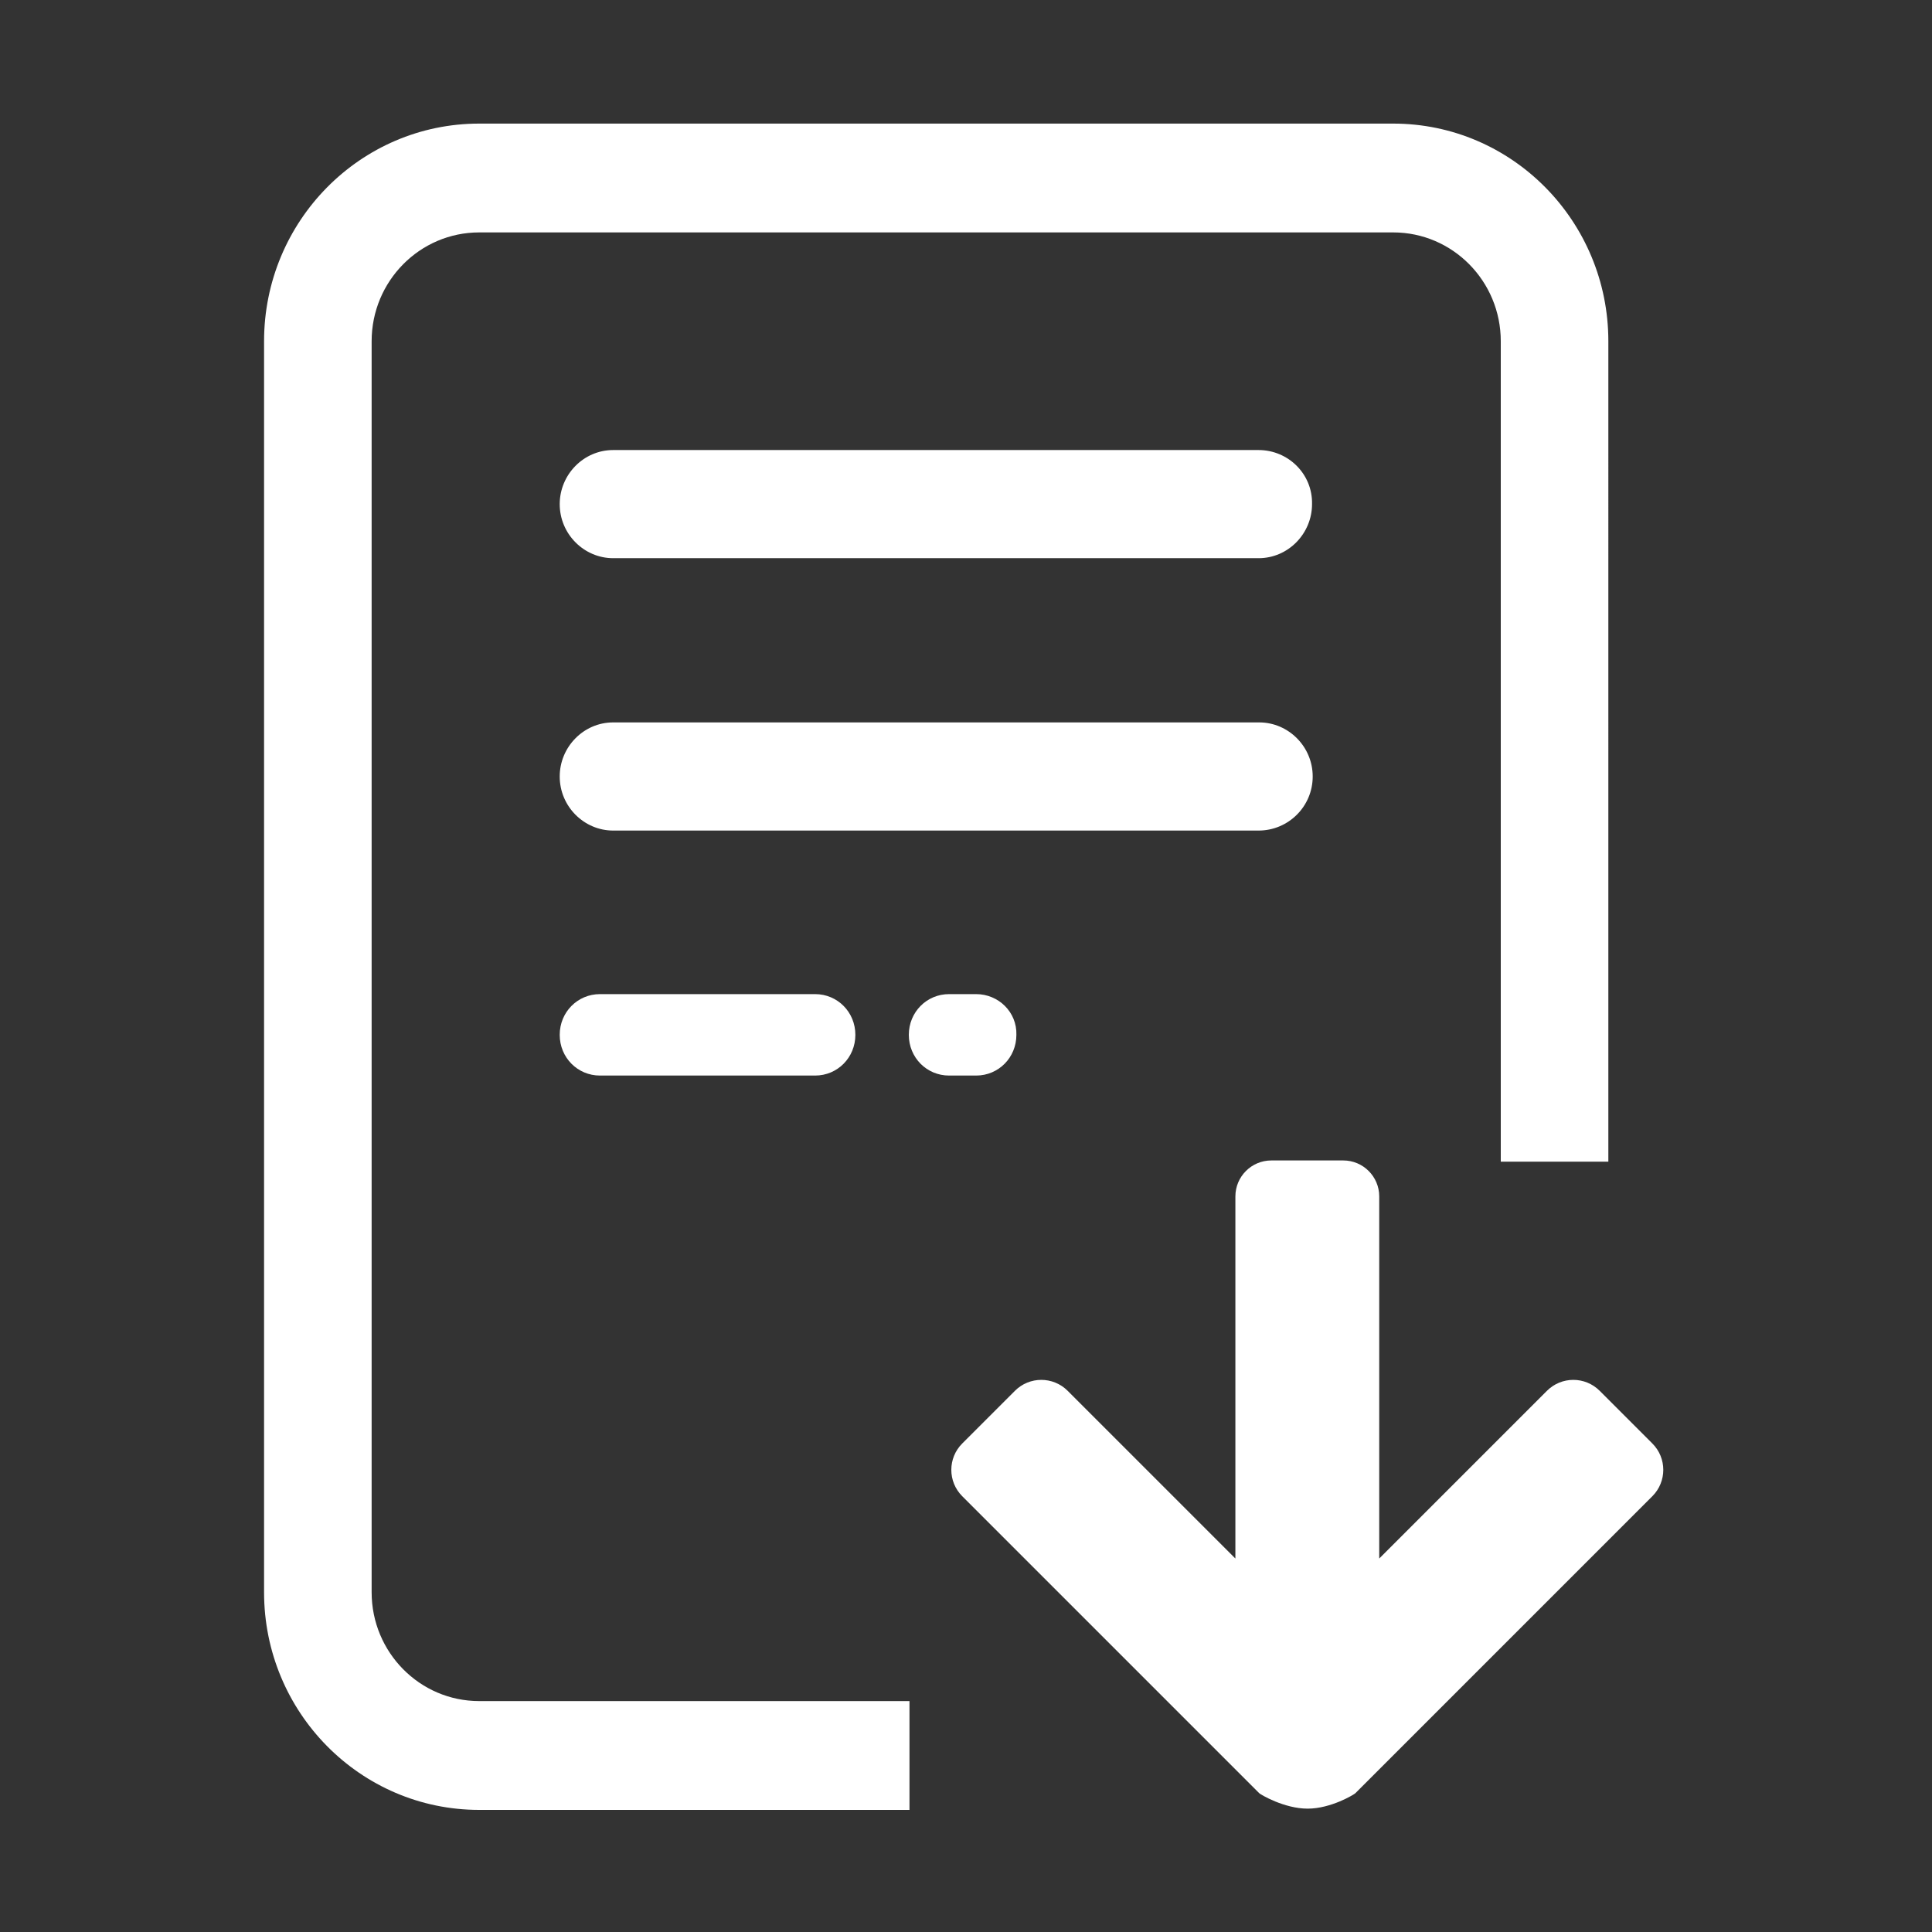
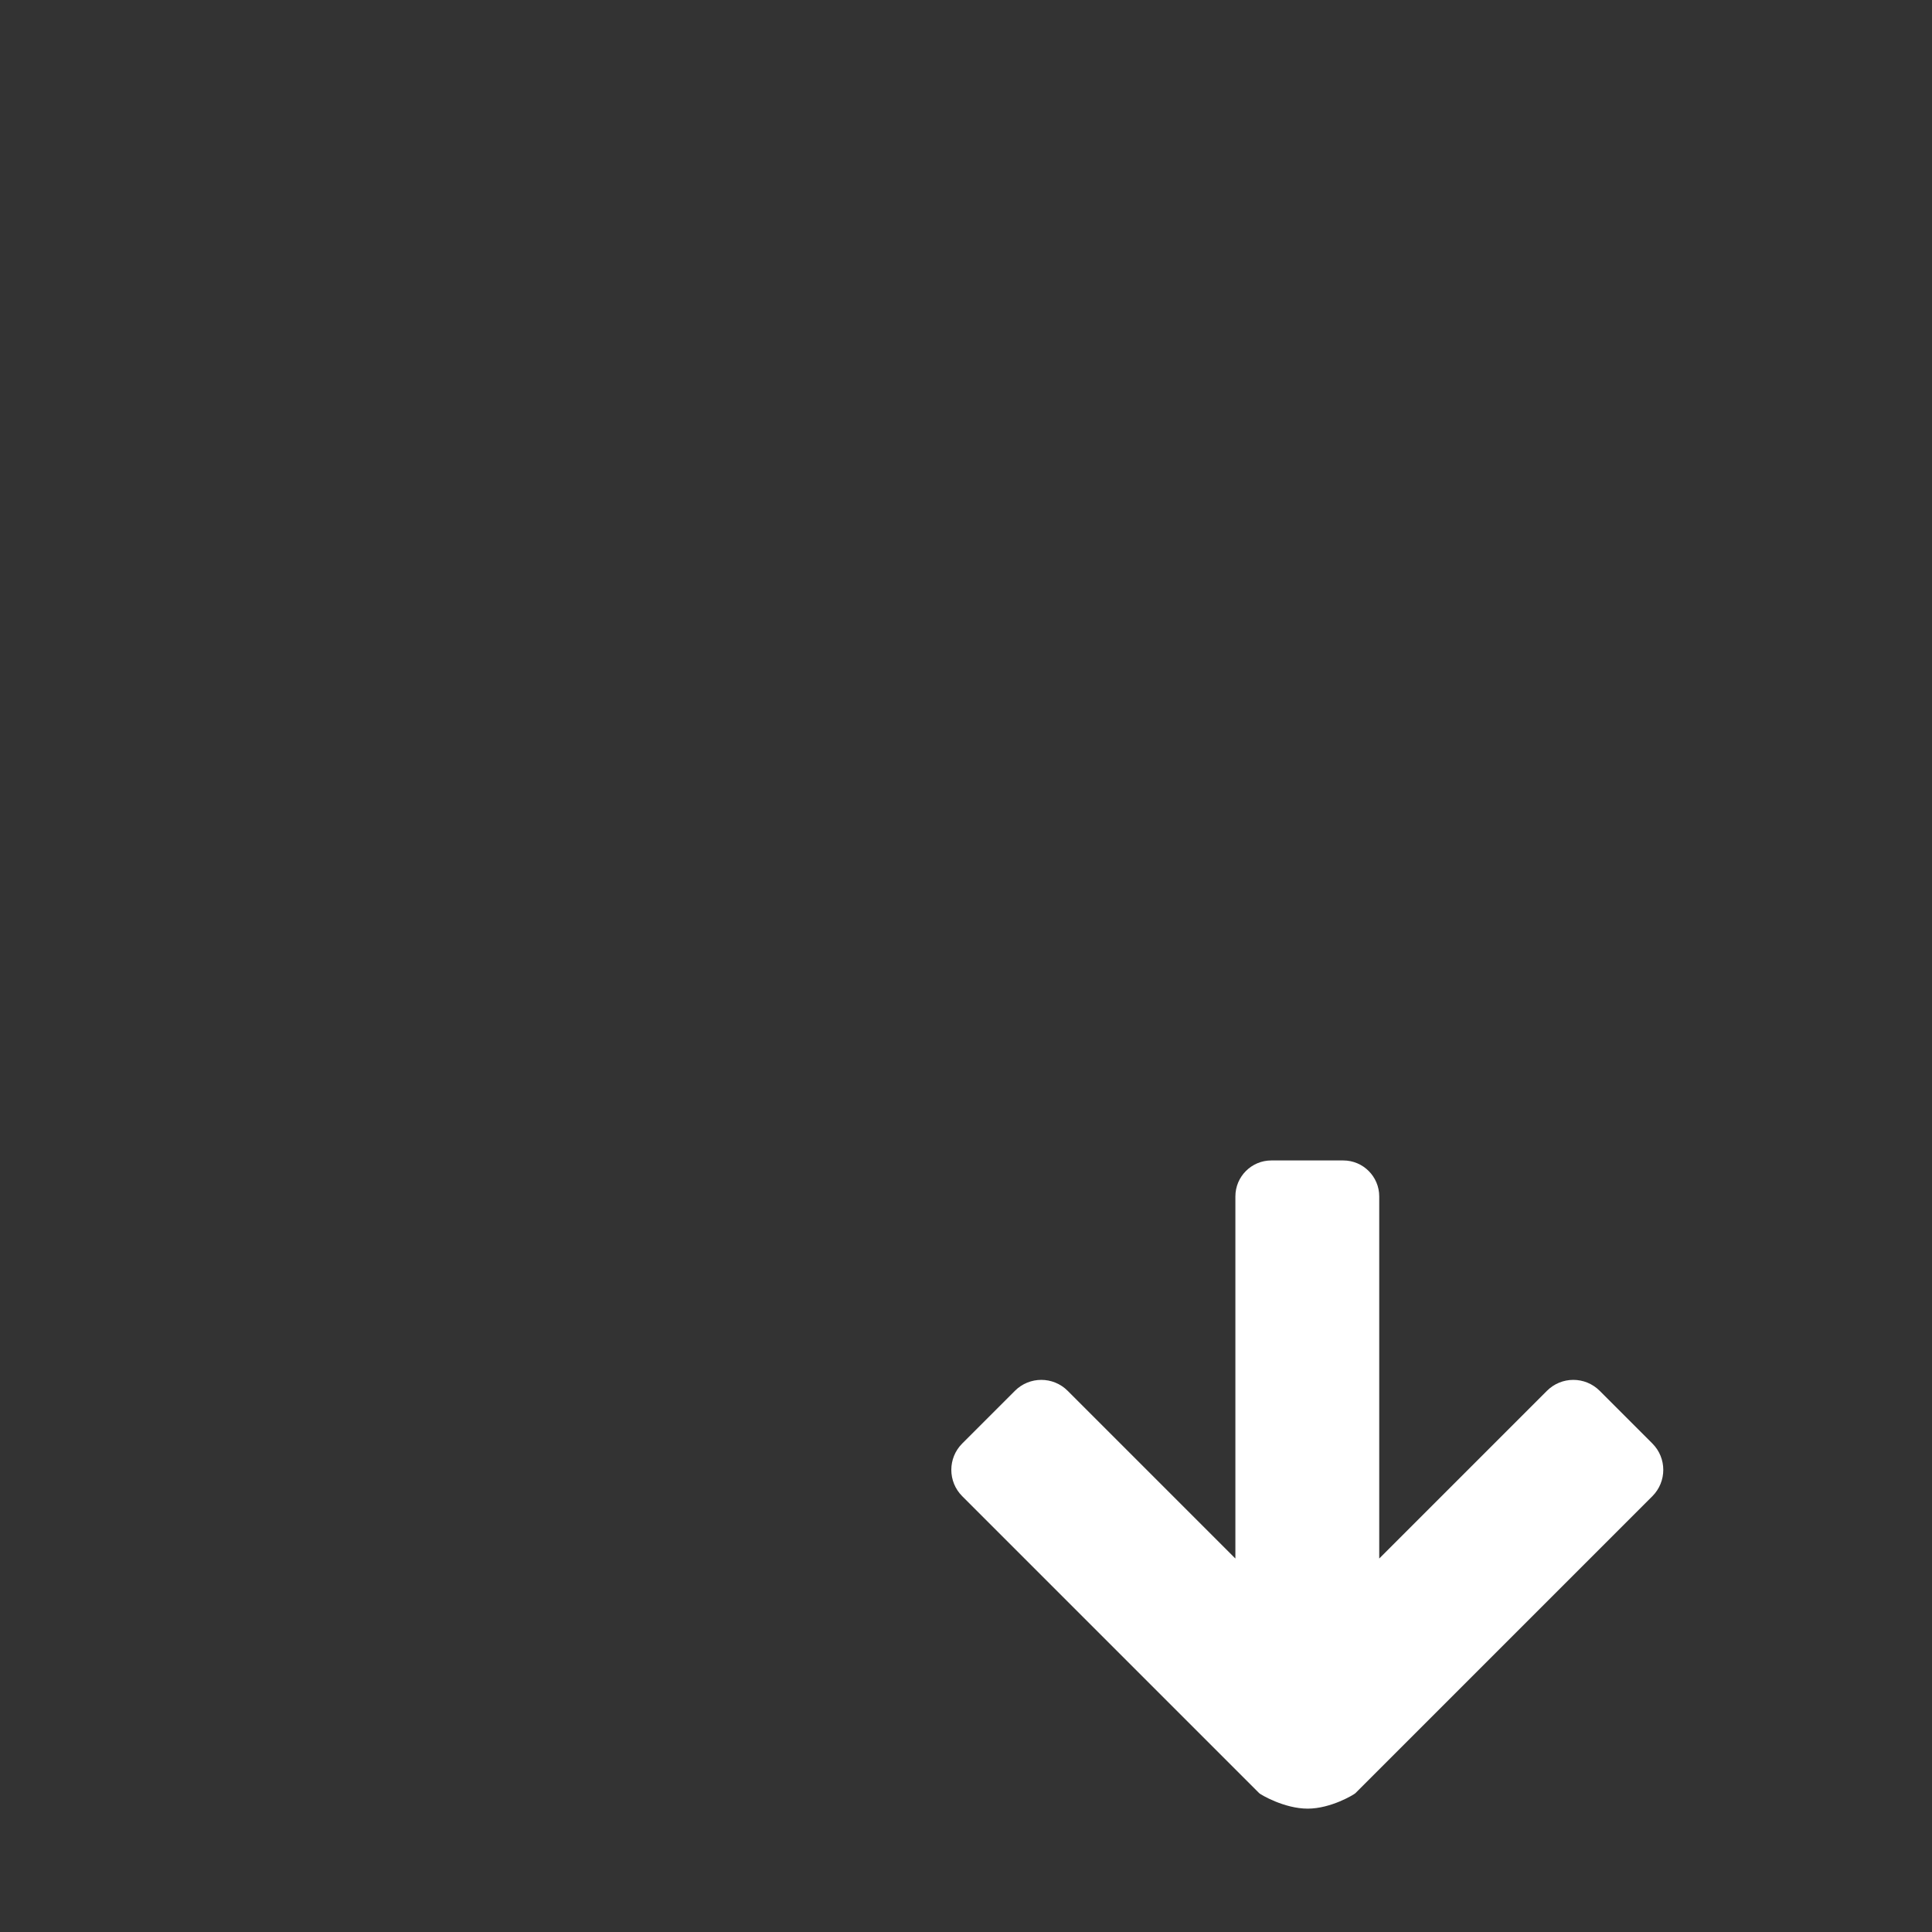
<svg xmlns="http://www.w3.org/2000/svg" t="1761013905411" class="icon" viewBox="0 0 1024 1024" version="1.1" p-id="18359" width="32" height="32">
  <rect x="0" y="0" width="1024" height="1024" fill="#333333" stroke="none" />
-   <path d="M196.975 843.934 196.975 180.859c0-31.846 25.534-57.675 57.013-57.675l484.441 0c31.483 0 57.014 25.829 57.014 57.675l0 434.855 57.013 0L852.457 180.859c0-63.69-51.062-115.35-114.027-115.35L253.989 65.509c-62.961 0-114.029 51.659-114.029 115.35l0 663.075c0 63.69 51.068 115.349 114.029 115.349l228.056 0 0-57.674L253.989 901.609C222.509 901.609 196.975 875.781 196.975 843.934zM695.758 411.554c0-15.921-12.941-28.661-28.33-28.661L324.993 382.894c-15.738 0-28.332 13.092-28.332 28.661 0 15.923 12.942 28.661 28.332 28.661l342.083 0C682.817 440.215 695.758 427.477 695.758 411.554zM317.999 526.903c-11.894 0-21.338 9.557-21.338 21.586 0 12.029 9.444 21.58 21.338 21.58l114.027 0c11.891 0 21.336-9.552 21.336-21.58 0-12.029-9.445-21.586-21.336-21.586L317.999 526.903zM667.076 238.533 324.993 238.533c-15.738 0-28.332 13.093-28.332 28.658 0 15.923 12.942 28.661 28.332 28.661l342.083 0c15.741 0 28.33-13.09 28.33-28.661C695.758 251.27 682.817 238.533 667.076 238.533zM517.369 526.903l-14.342 0c-11.89 0-21.333 9.557-21.333 21.586 0 12.029 9.443 21.58 21.333 21.58l14.342 0c11.891 0 21.338-9.552 21.338-21.58C539.061 536.46 529.26 526.903 517.369 526.903z" p-id="18360" fill="#ffffff" />
  <path d="M537.943 737.147c7.711-7.711 20.222-7.711 27.933 0l88.905 88.902 0-191.918c0-10.525 8.532-19.067 19.058-19.067l38.12 0c10.523 0 19.063 8.542 19.063 19.067l0 191.918 88.904-88.902c7.712-7.711 20.22-7.711 27.931 0l27.934 27.938c7.712 7.714 7.712 20.216 0 27.932l-157.425 157.432c-0.681 0.682-12.926 8.166-25.254 8.17-12.46 0.006-24.995-7.483-25.674-8.17l-157.433-157.432c-7.714-7.716-7.714-20.218 0-27.932L537.943 737.147 537.943 737.147z" p-id="18361" fill="#ffffff" />
</svg>